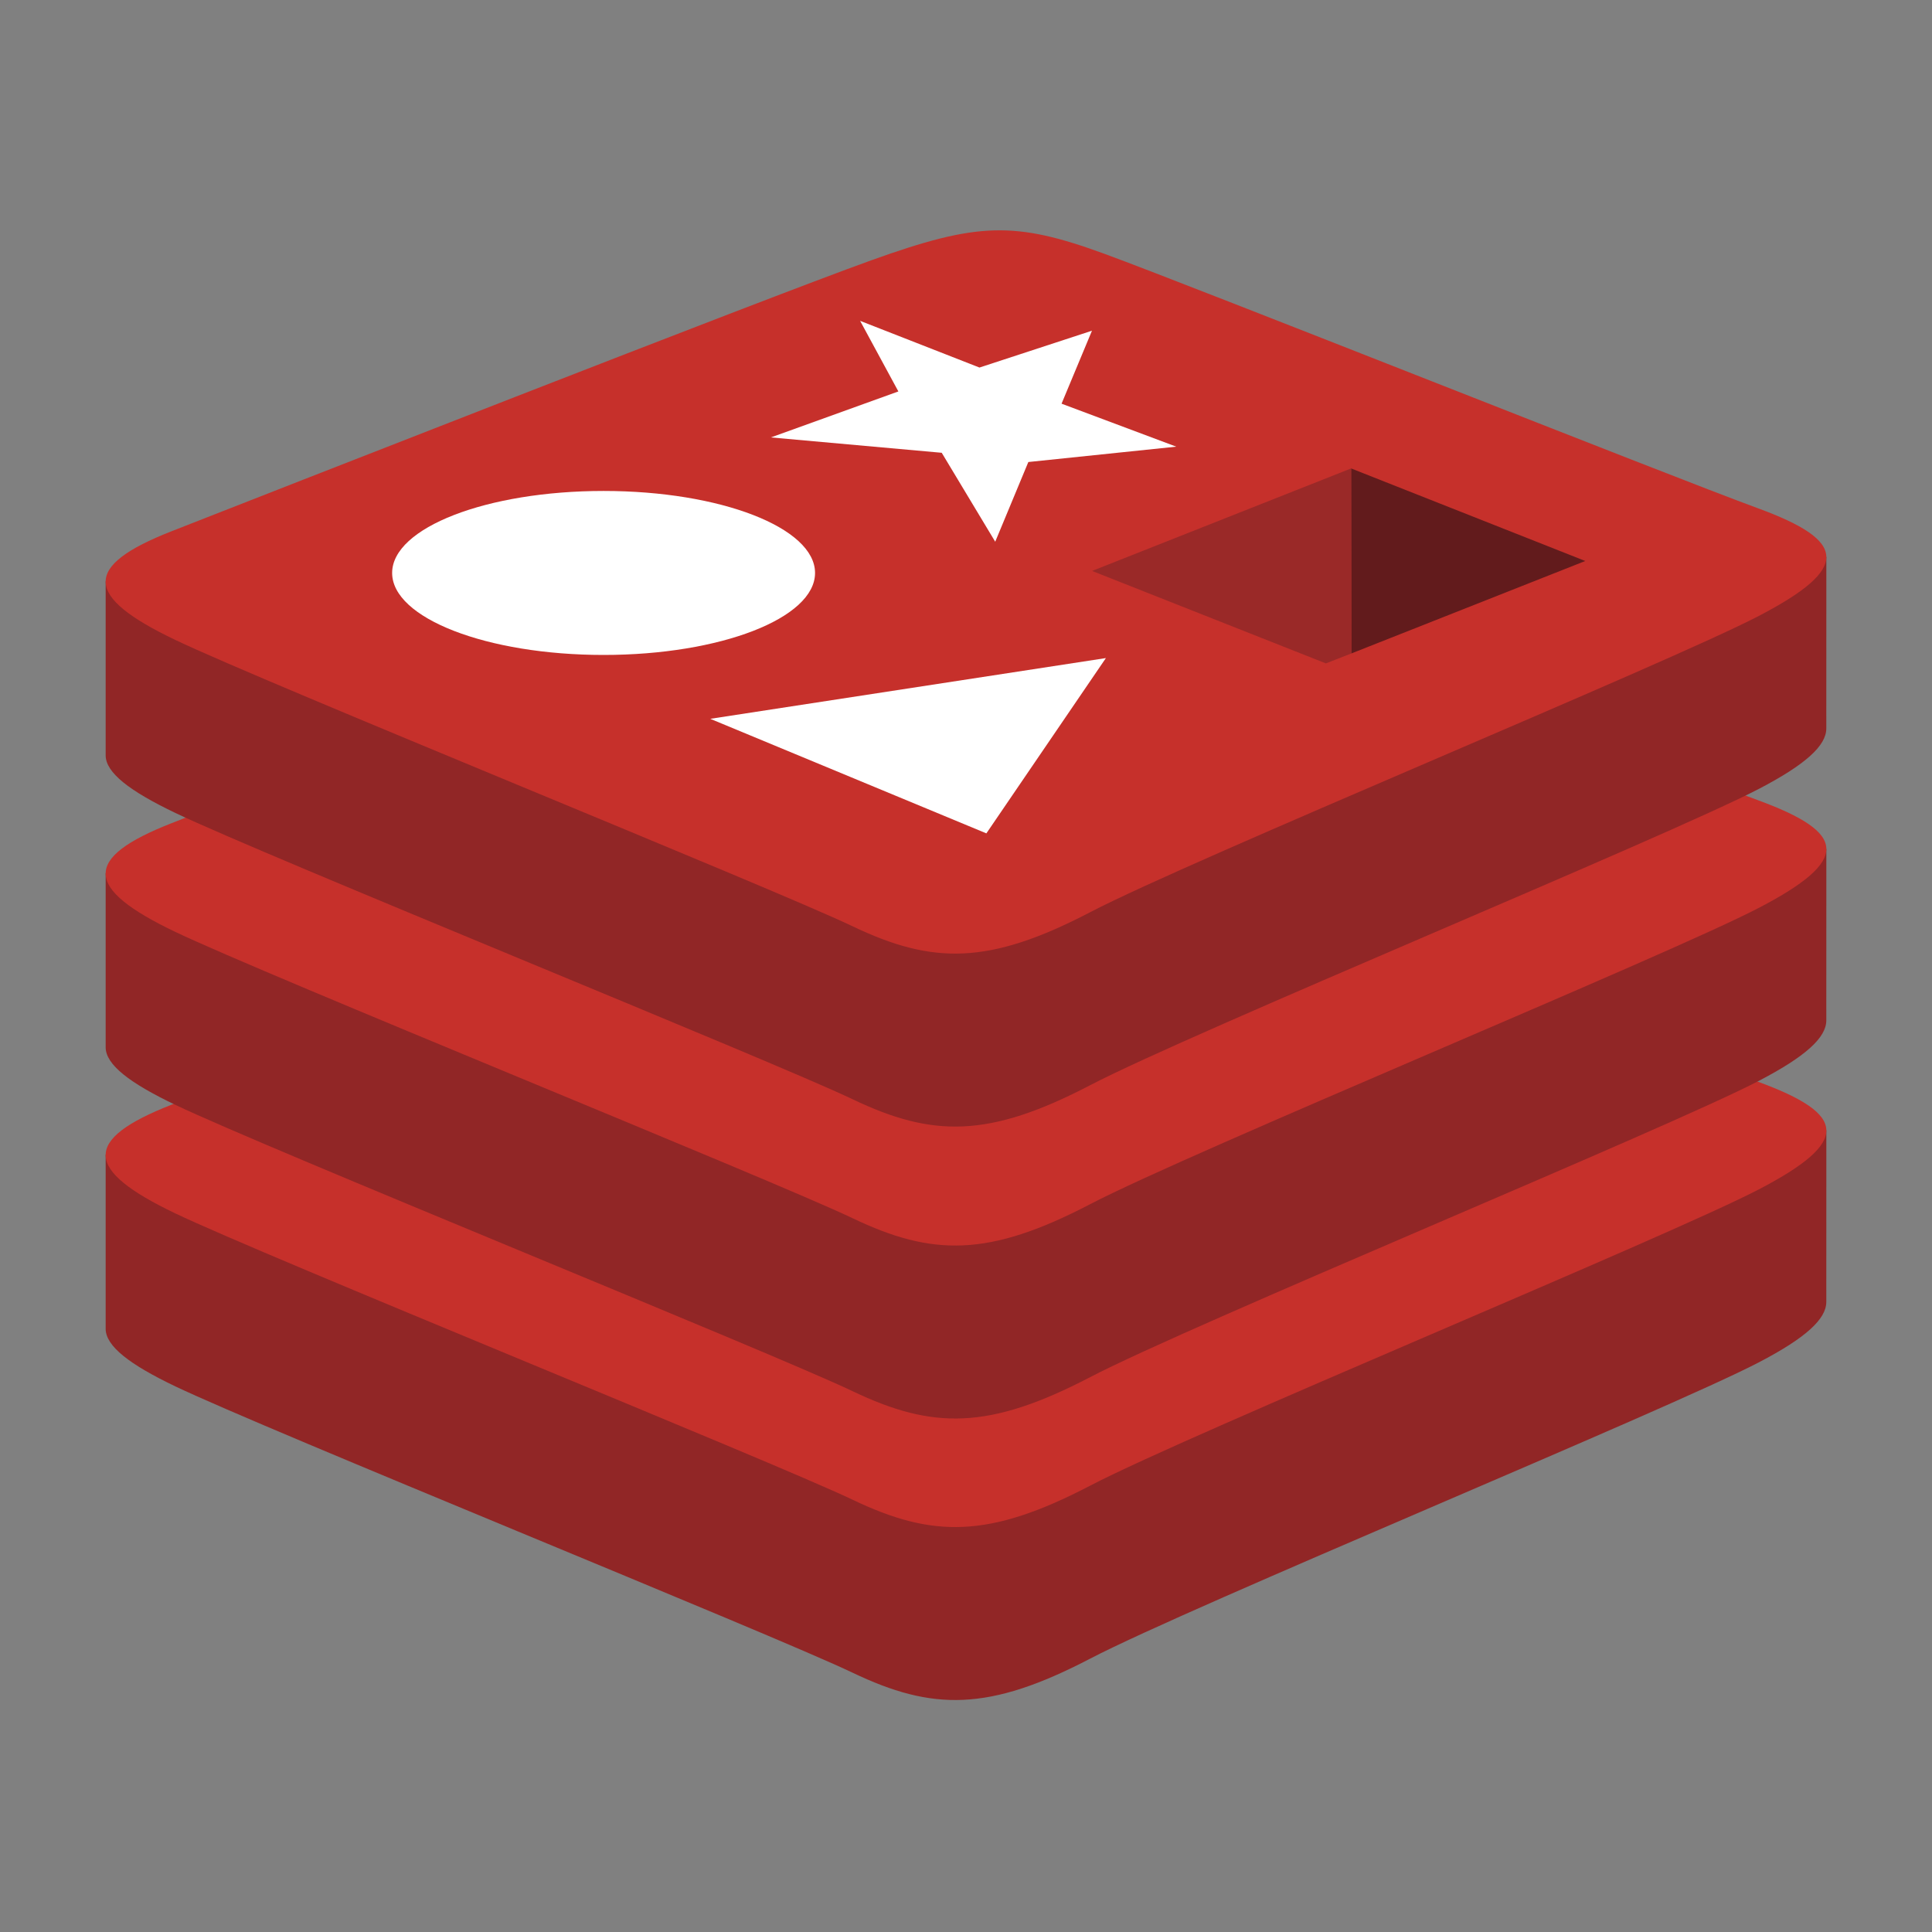
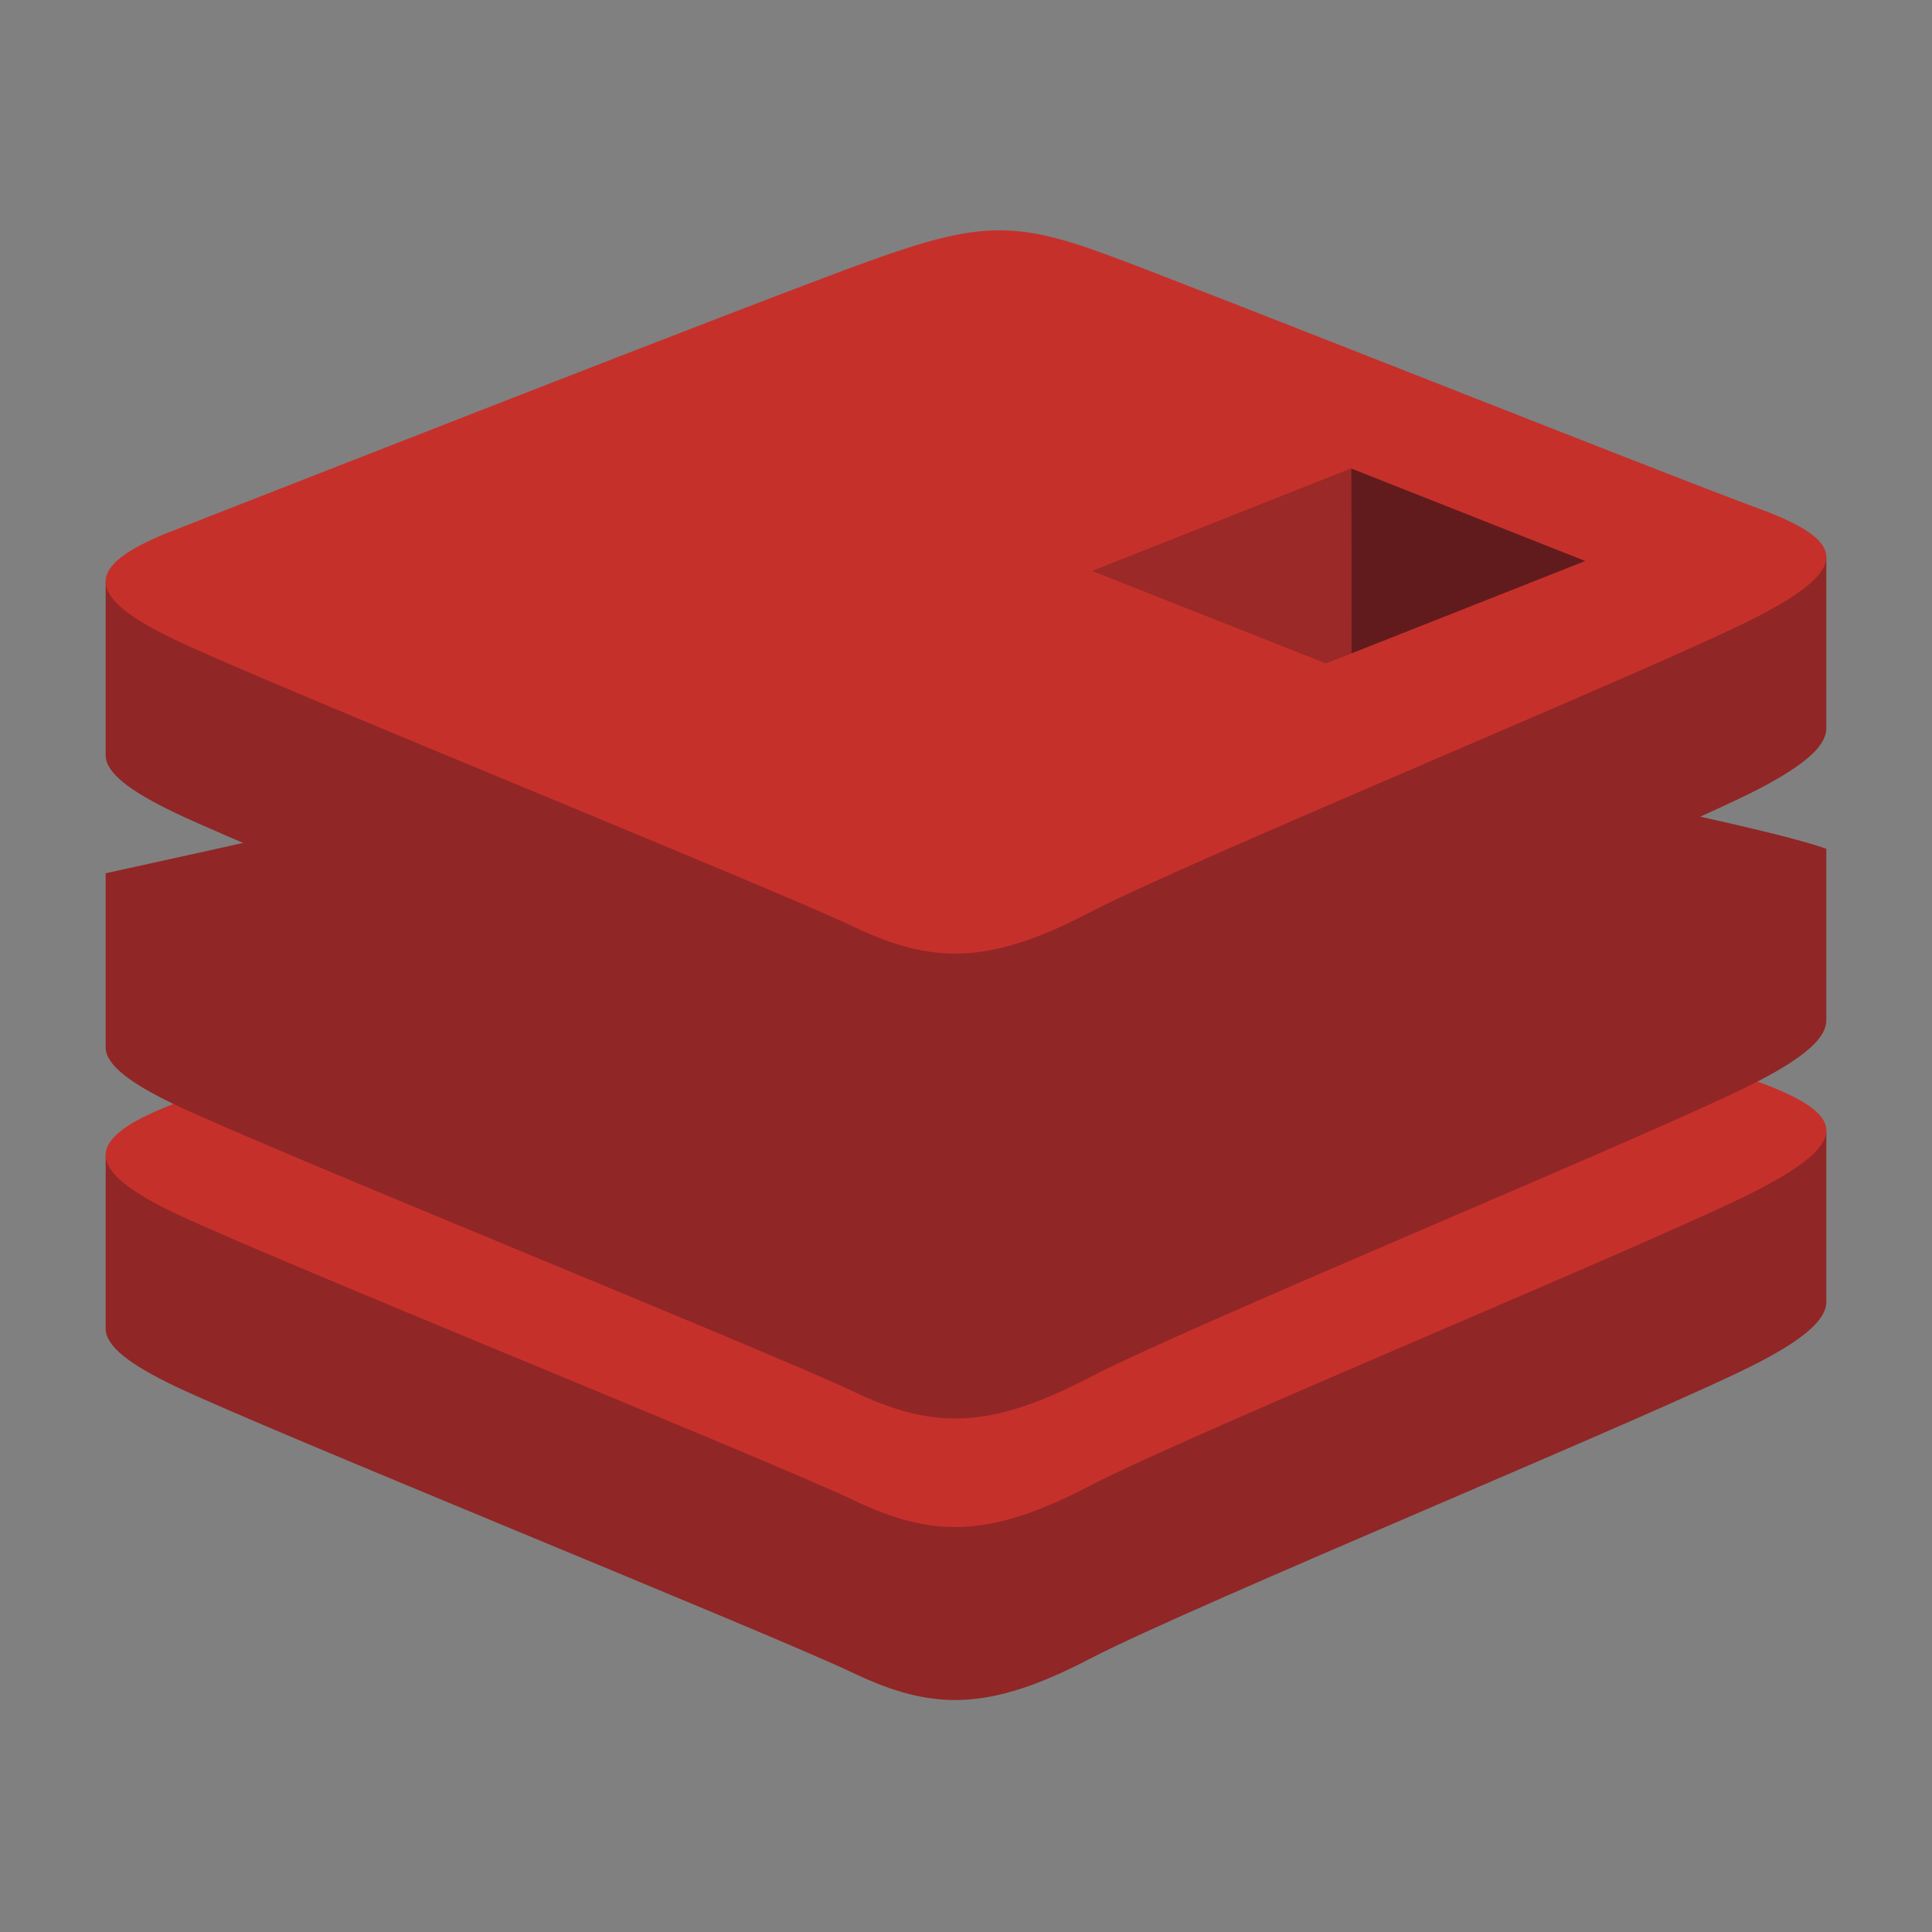
<svg xmlns="http://www.w3.org/2000/svg" width="128" height="128" viewBox="0 0 128 128" fill="none">
  <rect x="0" y="0" width="128" height="128" fill="#808080" stroke="none" />
  <g clip-path="url(#clip0_42_12)">
    <path d="M116.534 90.257C110.45 93.428 78.934 106.391 72.225 109.89C65.515 113.389 61.788 113.356 56.487 110.821C51.187 108.286 17.649 94.735 11.607 91.846C8.588 90.403 7 89.184 7 88.033V76.506C7 76.506 50.663 66.998 57.712 64.468C64.76 61.938 67.206 61.847 73.204 64.045C79.203 66.244 115.072 72.717 121 74.889L120.997 86.253C120.998 87.392 119.63 88.642 116.534 90.257Z" fill="#912626" />
    <path d="M116.531 78.798C110.448 81.969 78.933 94.931 72.224 98.43C65.514 101.93 61.787 101.896 56.487 99.361C51.187 96.828 17.649 83.274 11.608 80.387C5.567 77.499 5.441 75.51 11.375 73.186C17.309 70.861 50.662 57.771 57.712 55.241C64.76 52.713 67.206 52.62 73.204 54.819C79.203 57.017 110.53 69.49 116.457 71.662C122.387 73.836 122.615 75.626 116.531 78.798Z" fill="#C6302B" />
    <path d="M116.534 71.606C110.45 74.778 78.934 87.74 72.225 91.24C65.515 94.739 61.788 94.705 56.487 92.17C51.187 89.637 17.649 76.084 11.607 73.195C8.588 71.752 7 70.535 7 69.383V57.855C7 57.855 50.663 48.348 57.712 45.818C64.76 43.288 67.206 43.197 73.204 45.395C79.204 47.593 115.072 54.065 121 56.238L120.997 67.603C120.998 68.742 119.63 69.992 116.534 71.606Z" fill="#912626" />
-     <path d="M116.531 60.147C110.448 63.319 78.933 76.281 72.224 79.781C65.514 83.279 61.787 83.245 56.487 80.71C51.187 78.178 17.649 64.624 11.608 61.737C5.567 58.849 5.441 56.86 11.375 54.535C17.309 52.211 50.663 39.121 57.712 36.591C64.76 34.062 67.206 33.97 73.204 36.169C79.203 38.366 110.53 50.839 116.457 53.011C122.387 55.185 122.615 56.976 116.531 60.147Z" fill="#C6302B" />
    <path d="M116.534 52.264C110.45 55.435 78.934 68.398 72.225 71.898C65.515 75.397 61.788 75.363 56.487 72.828C51.187 70.295 17.649 56.741 11.607 53.854C8.588 52.409 7 51.192 7 50.042V38.513C7 38.513 50.663 29.006 57.712 26.477C64.76 23.947 67.206 23.856 73.204 26.053C79.204 28.252 115.072 34.724 121 36.896L120.997 48.261C120.998 49.399 119.63 50.649 116.534 52.264Z" fill="#912626" />
    <path d="M116.531 40.805C110.448 43.977 78.933 56.94 72.223 60.438C65.514 63.937 61.787 63.903 56.487 61.369C51.187 58.835 17.649 45.282 11.609 42.394C5.567 39.507 5.441 37.518 11.375 35.193C17.309 32.869 50.663 19.78 57.712 17.25C64.76 14.72 67.206 14.629 73.204 16.827C79.203 19.026 110.529 31.498 116.457 33.67C122.387 35.843 122.614 37.634 116.531 40.805Z" fill="#C6302B" />
-     <path d="M77.931 29.592L68.13 30.61L65.936 35.891L62.392 29.998L51.074 28.98L59.519 25.934L56.985 21.257L64.892 24.351L72.346 21.91L70.331 26.745L77.931 29.592ZM65.35 55.213L47.058 47.624L73.269 43.599L65.35 55.213ZM39.99 32.527C47.727 32.527 53.999 34.959 53.999 37.959C53.999 40.96 47.727 43.392 39.99 43.392C32.253 43.392 25.98 40.959 25.98 37.959C25.98 34.959 32.253 32.527 39.99 32.527Z" fill="white" />
    <path d="M89.515 31.035L105.028 37.167L89.528 43.294L89.515 31.035Z" fill="#621B1C" />
    <path d="M72.352 37.826L89.514 31.035L89.527 43.294L87.844 43.952L72.352 37.826Z" fill="#9A2928" />
  </g>
  <defs>
    <clipPath id="clip0_42_12">
      <rect width="114" height="98" fill="white" transform="translate(7 15)" />
    </clipPath>
  </defs>
</svg>